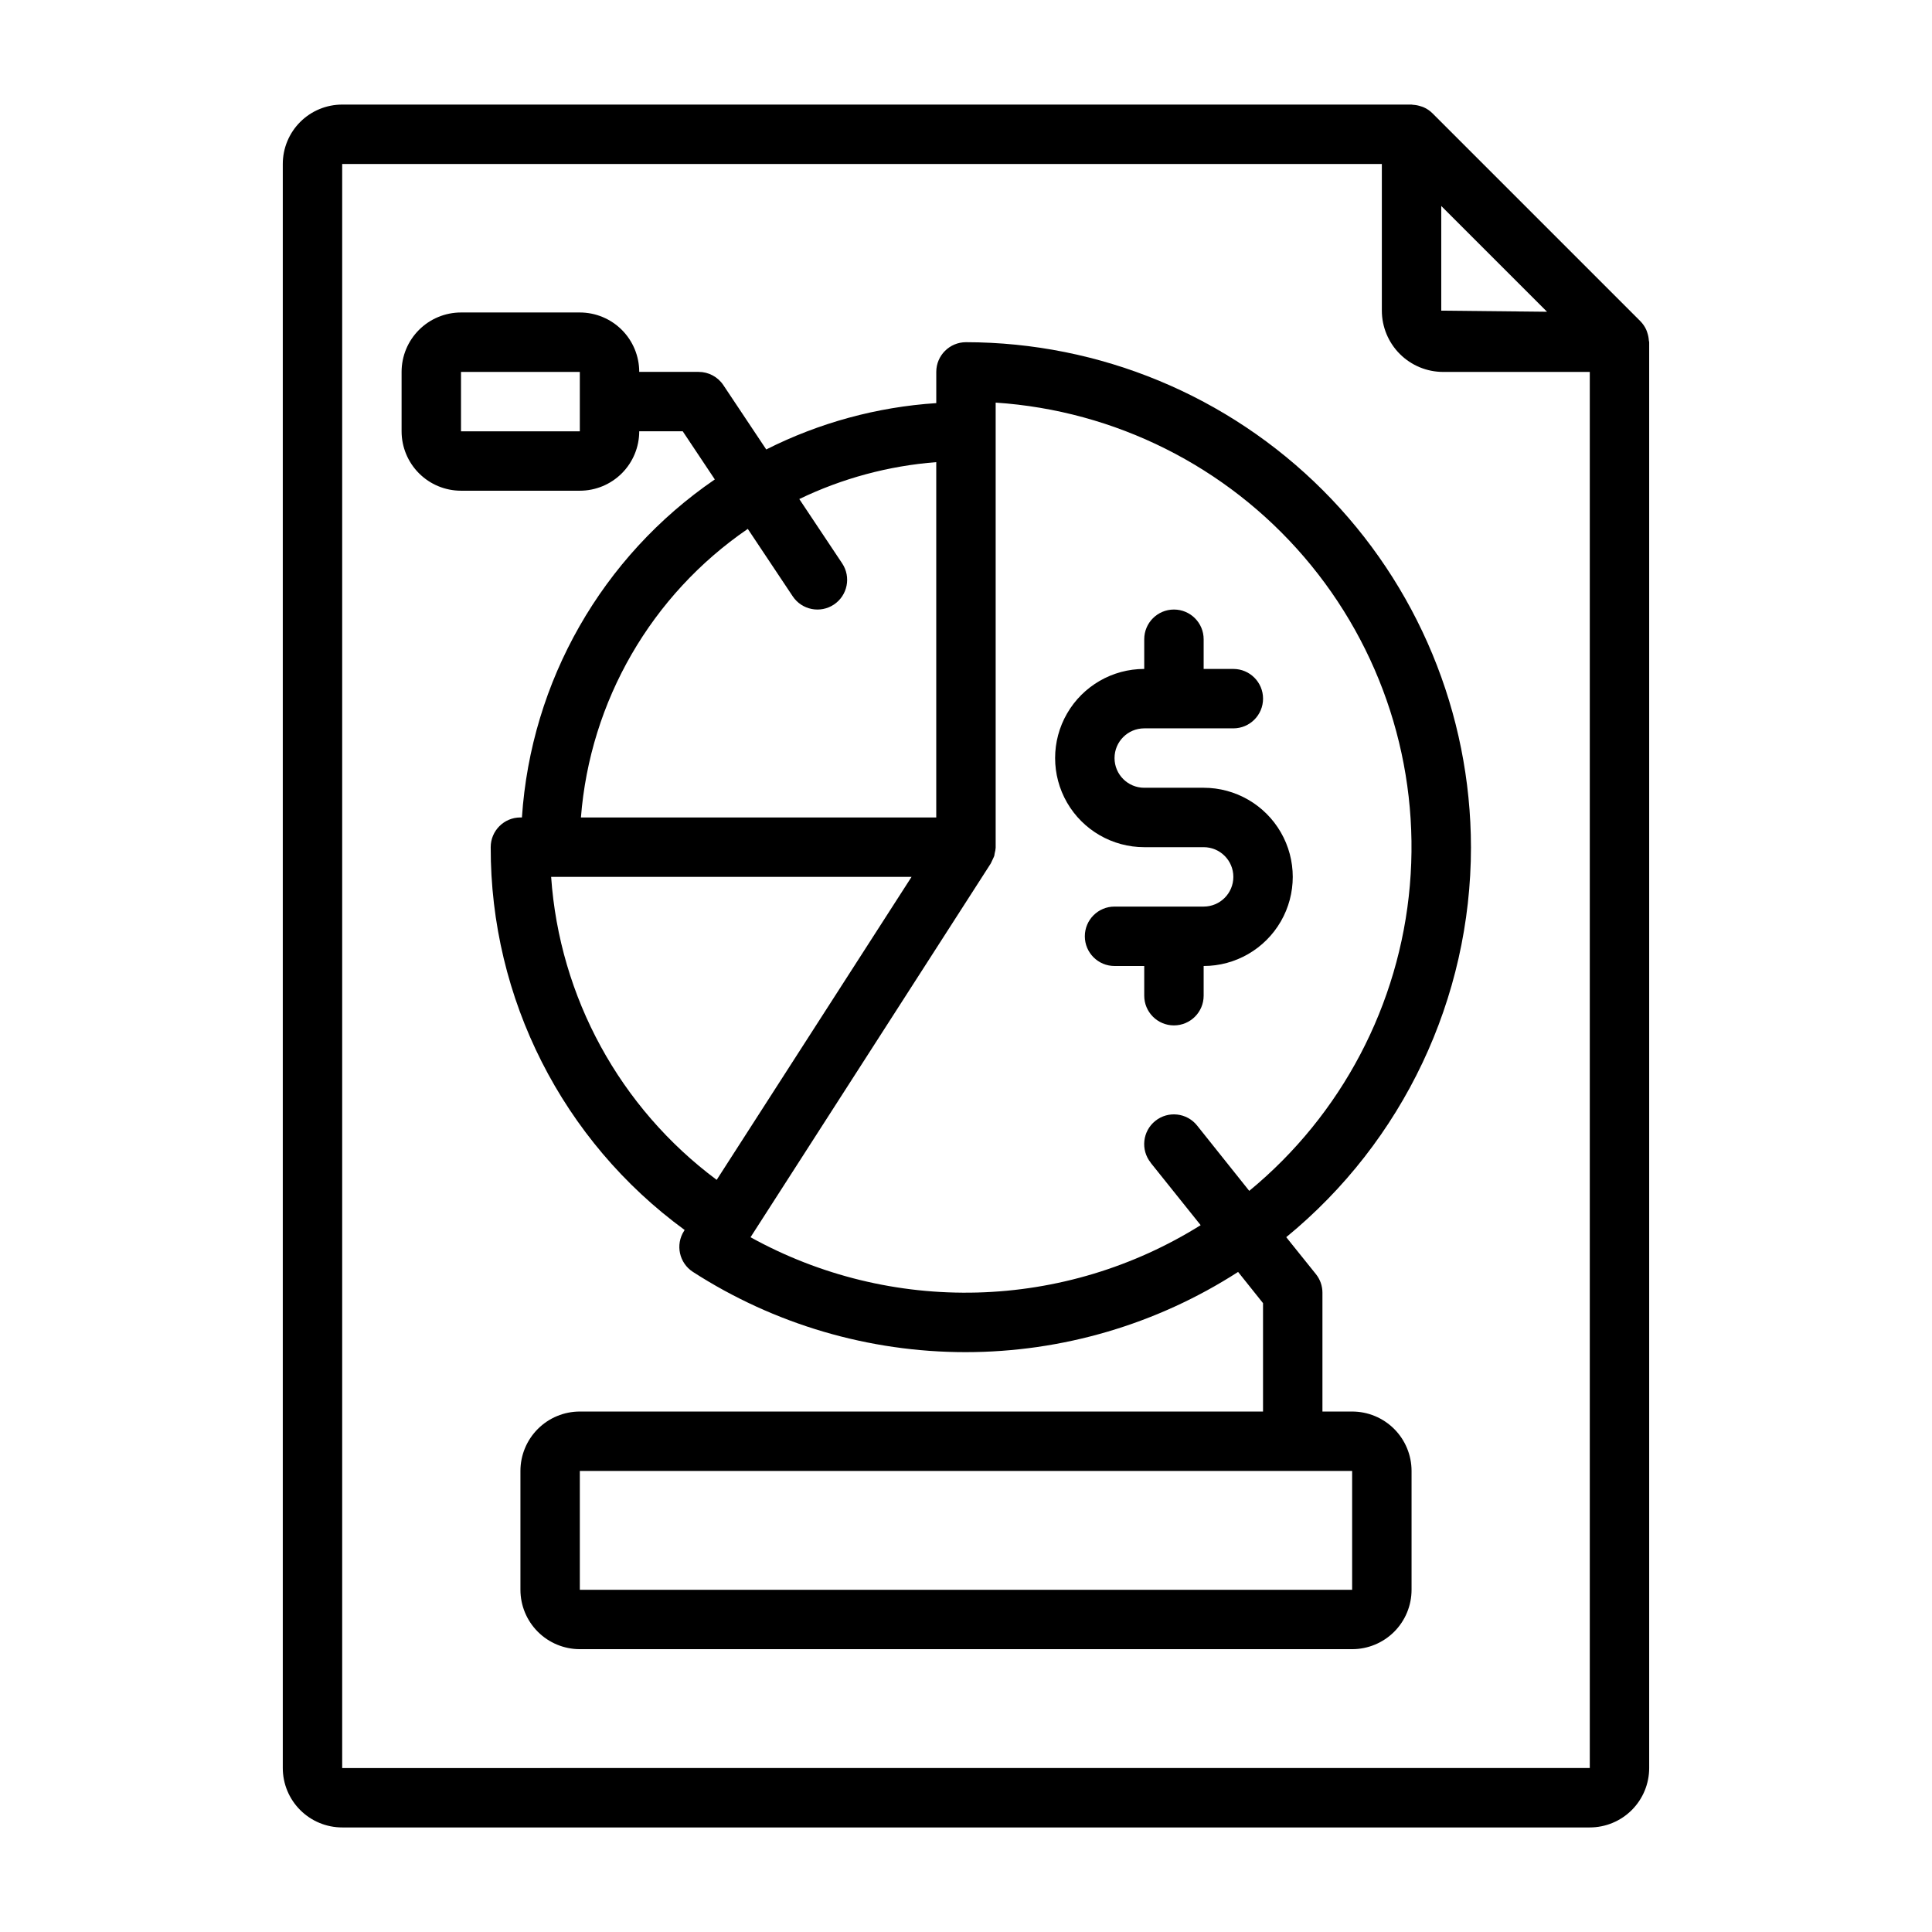
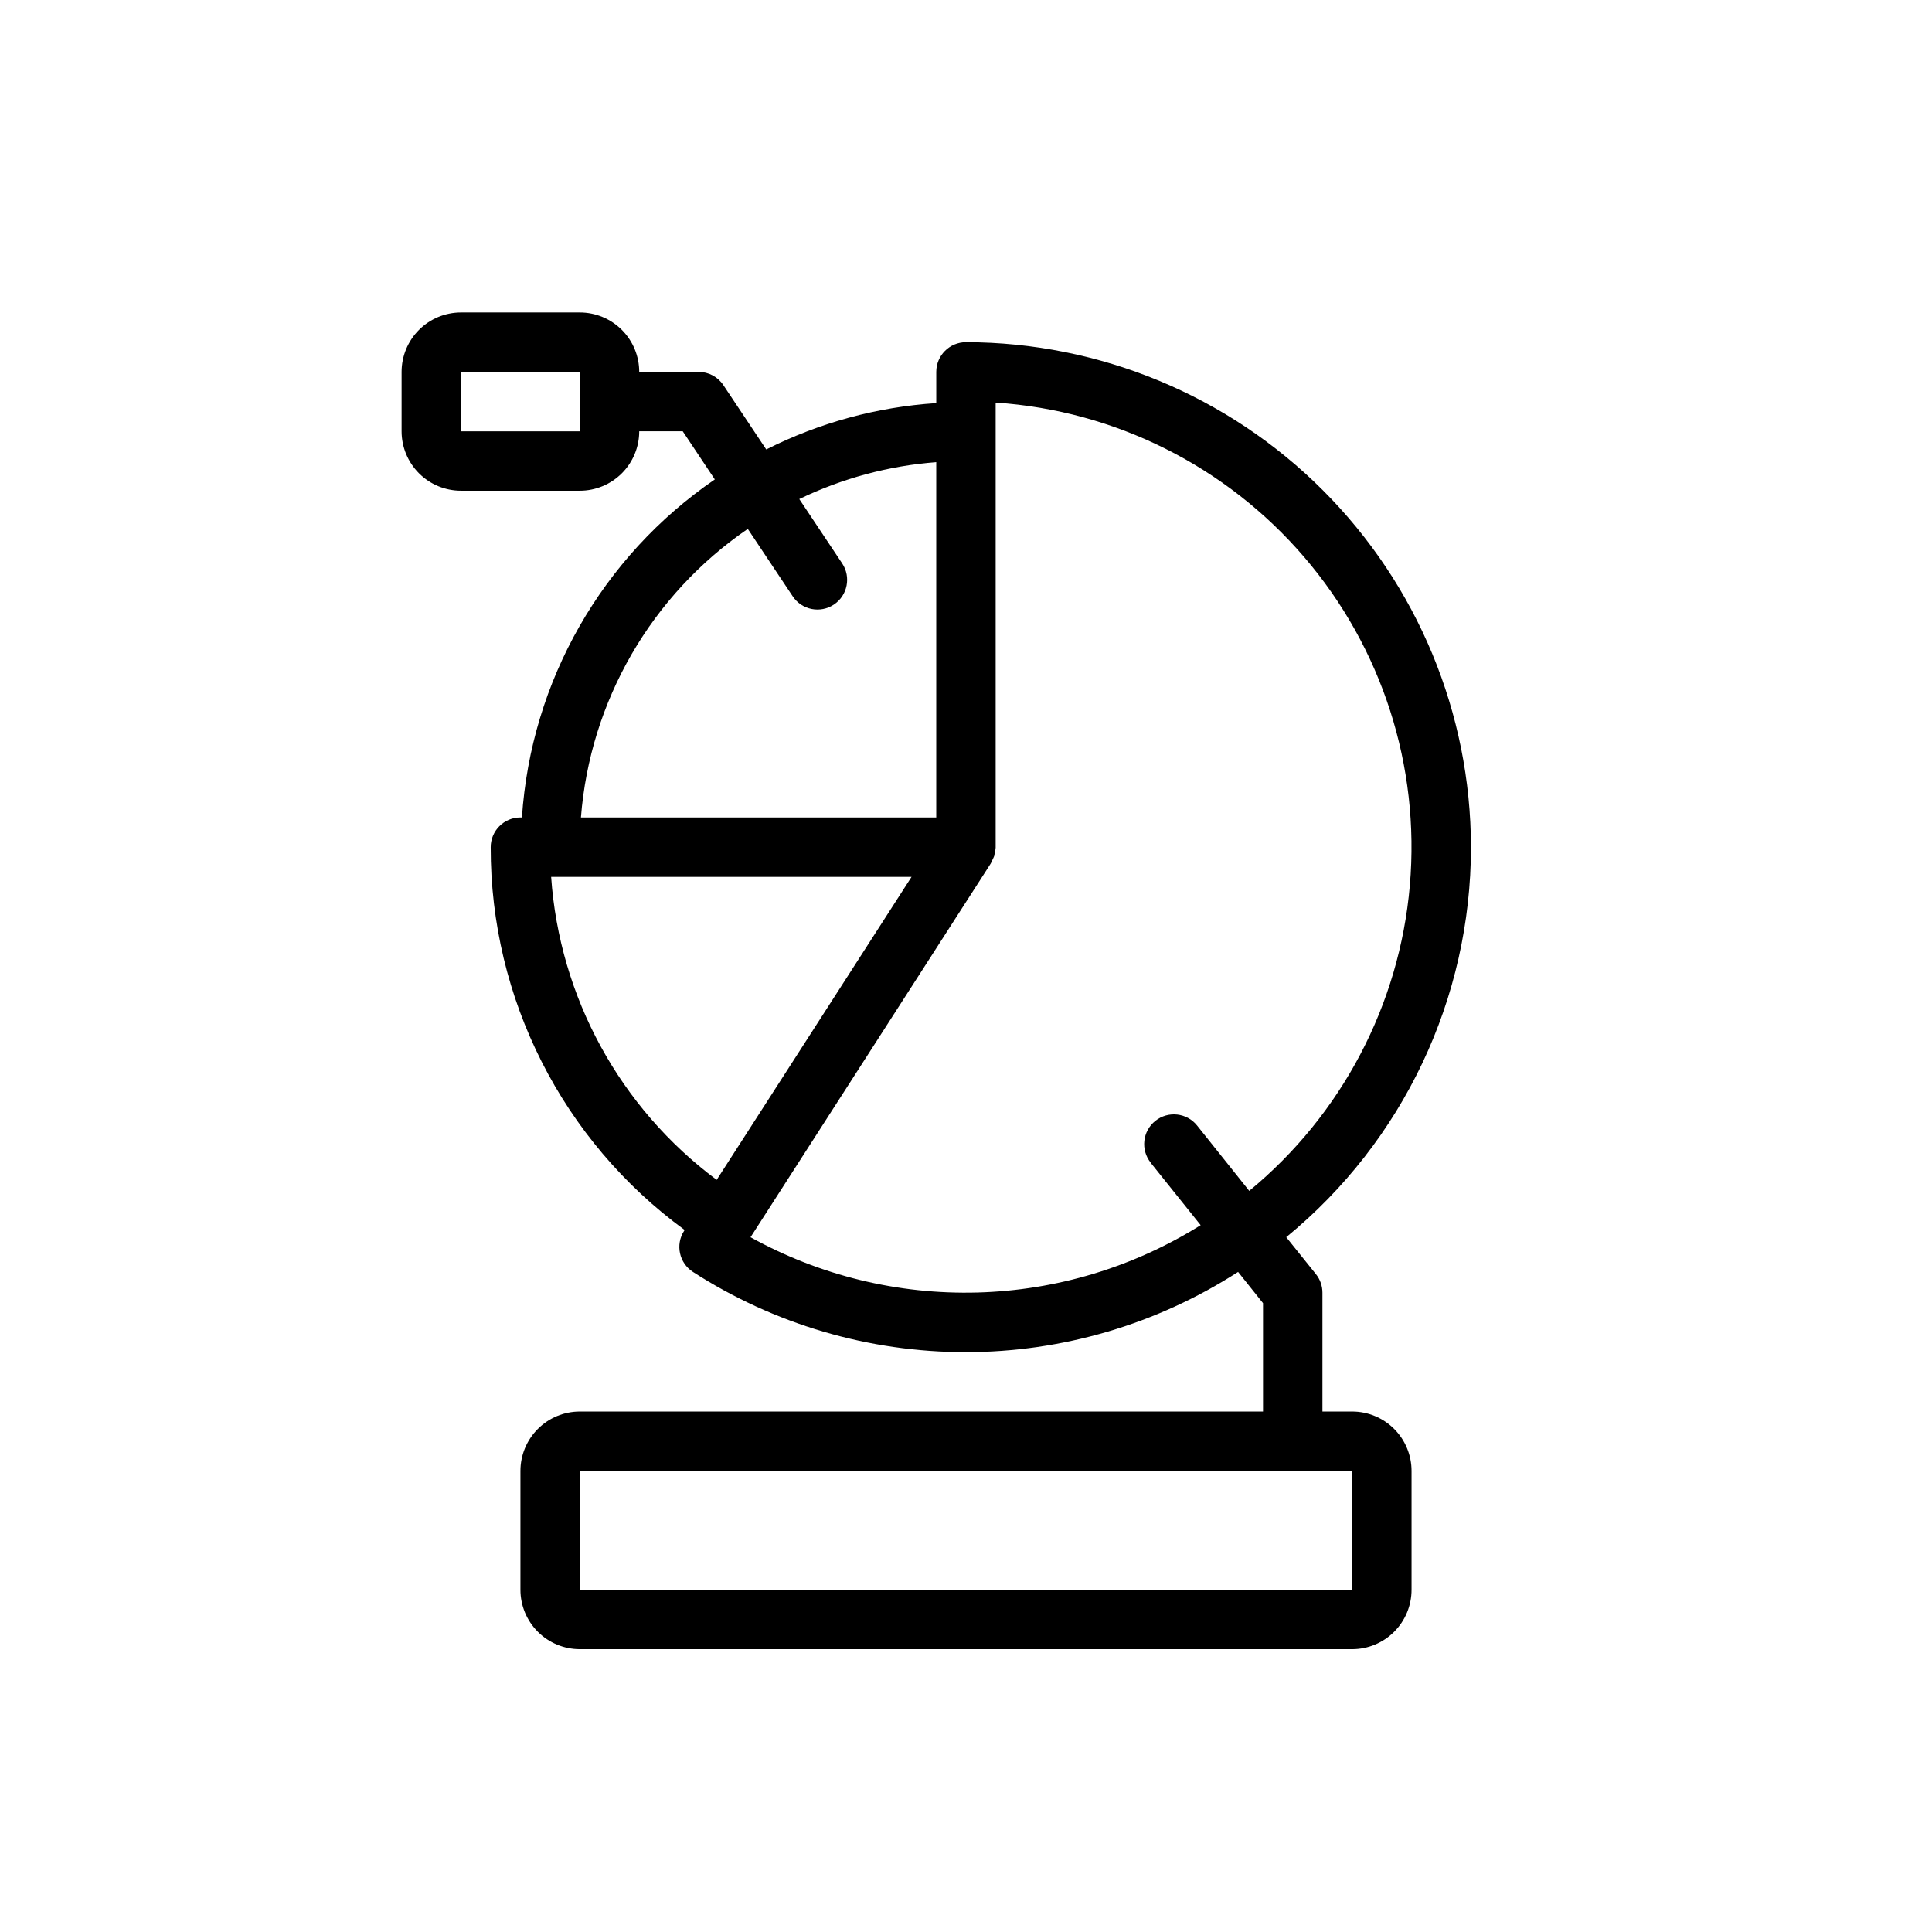
<svg xmlns="http://www.w3.org/2000/svg" fill="#000000" width="800px" height="800px" version="1.1" viewBox="144 144 512 512">
  <g>
-     <path d="m580.96 234.21c-0.047-0.699-0.184-1.387-0.41-2.047-0.086-0.25-0.148-0.488-0.262-0.73l0.004-0.004c-0.383-0.855-0.918-1.637-1.574-2.305l-55.105-55.105c-0.664-0.66-1.441-1.195-2.301-1.574-0.25-0.117-0.496-0.18-0.789-0.277l0.004 0.004c-0.648-0.223-1.324-0.355-2.008-0.395-0.109 0.023-0.266-0.062-0.441-0.062h-283.39c-4.176 0-8.18 1.656-11.133 4.609-2.953 2.953-4.613 6.957-4.613 11.133v425.09c0 4.176 1.66 8.18 4.613 11.133 2.953 2.953 6.957 4.613 11.133 4.613h330.62c4.176 0 8.18-1.66 11.133-4.613 2.949-2.953 4.609-6.957 4.609-11.133v-377.86c0-0.168-0.086-0.316-0.094-0.48zm-26.977-7.59-28.035-0.293v-27.738zm-319.3 385.93v-425.09h275.52v38.871c0.008 4.305 1.719 8.434 4.766 11.477 3.043 3.043 7.168 4.754 11.473 4.758h38.867v369.98z" />
    <path d="m533.82 368.51c-0.039-35.48-14.152-69.496-39.242-94.586-25.086-25.09-59.102-39.199-94.582-39.238-4.348 0-7.875 3.523-7.875 7.871v8.273c-15.691 1.023-31.016 5.199-45.059 12.281l-11.367-17.051c-1.461-2.191-3.918-3.504-6.551-3.504h-15.742c0-4.176-1.66-8.18-4.609-11.133-2.953-2.953-6.961-4.613-11.133-4.613h-31.488c-4.176 0-8.184 1.66-11.133 4.613-2.953 2.953-4.613 6.957-4.613 11.133v15.742c0 4.176 1.66 8.18 4.613 11.133 2.949 2.953 6.957 4.613 11.133 4.613h31.488c4.172 0 8.18-1.66 11.133-4.613 2.949-2.953 4.609-6.957 4.609-11.133h11.531l8.5 12.754h0.004c-29.879 20.441-48.723 53.461-51.121 89.582h-0.402c-4.348 0-7.871 3.527-7.871 7.875-0.09 40.094 19.016 77.809 51.395 101.45l-0.156 0.242v0.004c-2.348 3.652-1.289 8.52 2.363 10.871 21.535 13.875 46.613 21.258 72.23 21.258 25.621 0 50.699-7.383 72.234-21.258l6.606 8.273v28.723h-181.05c-4.176 0-8.184 1.66-11.133 4.613-2.953 2.953-4.613 6.957-4.613 11.133v31.488c0 4.176 1.66 8.18 4.613 11.133 2.949 2.949 6.957 4.609 11.133 4.609h204.67c4.176 0 8.18-1.66 11.133-4.609 2.953-2.953 4.609-6.957 4.609-11.133v-31.488c0-4.176-1.656-8.18-4.609-11.133s-6.957-4.613-11.133-4.613h-7.875v-31.488c0.004-1.789-0.605-3.523-1.723-4.918l-7.871-9.801c30.984-25.375 48.953-63.312 48.957-103.36zm-267.65-110.21v-15.742h31.488v15.742zm236.16 307.01h-204.67v-31.488h204.67zm-160.16-281.15 11.91 17.871c2.41 3.617 7.301 4.594 10.918 2.18 3.617-2.414 4.594-7.301 2.18-10.918l-11.359-17.043c11.387-5.488 23.695-8.805 36.297-9.777v94.164h-94.164c2.41-30.867 18.668-58.984 44.219-76.477zm-52.113 92.223h95.512l-51.641 80.293c-25.637-19.086-41.66-48.41-43.871-80.293zm158.89 75.77 13.242 16.531h-0.004c-17.789 11.125-38.23 17.289-59.207 17.848-20.973 0.562-41.719-4.496-60.078-14.652l63.34-98.543 0.25-0.395 0.039-0.062 0.055-0.086c0.145-0.27 0.273-0.543 0.387-0.828 0.113-0.211 0.215-0.43 0.309-0.652 0.062-0.172 0.164-0.332 0.211-0.504 0.051-0.227 0.094-0.461 0.117-0.691 0.133-0.48 0.219-0.969 0.254-1.465v-117.96c31.645 2.106 61.113 16.855 81.762 40.93 20.648 24.074 30.742 55.445 28 87.043-2.738 31.598-18.074 60.762-42.559 80.926l-13.824-17.32c-2.715-3.394-7.672-3.945-11.066-1.227-3.394 2.719-3.945 7.672-1.23 11.066z" />
-     <path d="m462.98 407.87v-7.871c8.434 0 16.23-4.504 20.449-11.809 4.219-7.309 4.219-16.309 0-23.617-4.219-7.309-12.016-11.809-20.449-11.809h-15.746c-4.348 0-7.871-3.523-7.871-7.871 0-4.348 3.523-7.871 7.871-7.871h23.617c4.348 0 7.871-3.527 7.871-7.875 0-4.348-3.523-7.871-7.871-7.871h-7.871v-7.871c0-4.348-3.527-7.871-7.875-7.871-4.348 0-7.871 3.523-7.871 7.871v7.871c-8.438 0-16.234 4.504-20.453 11.809-4.219 7.309-4.219 16.309 0 23.617 4.219 7.305 12.016 11.809 20.453 11.809h15.746c4.348 0 7.871 3.523 7.871 7.871 0 4.348-3.523 7.871-7.871 7.871h-23.617c-4.348 0-7.871 3.523-7.871 7.871s3.523 7.875 7.871 7.875h7.871v7.871c0 4.348 3.523 7.871 7.871 7.871 4.348 0 7.875-3.523 7.875-7.871z" />
  </g>
</svg>